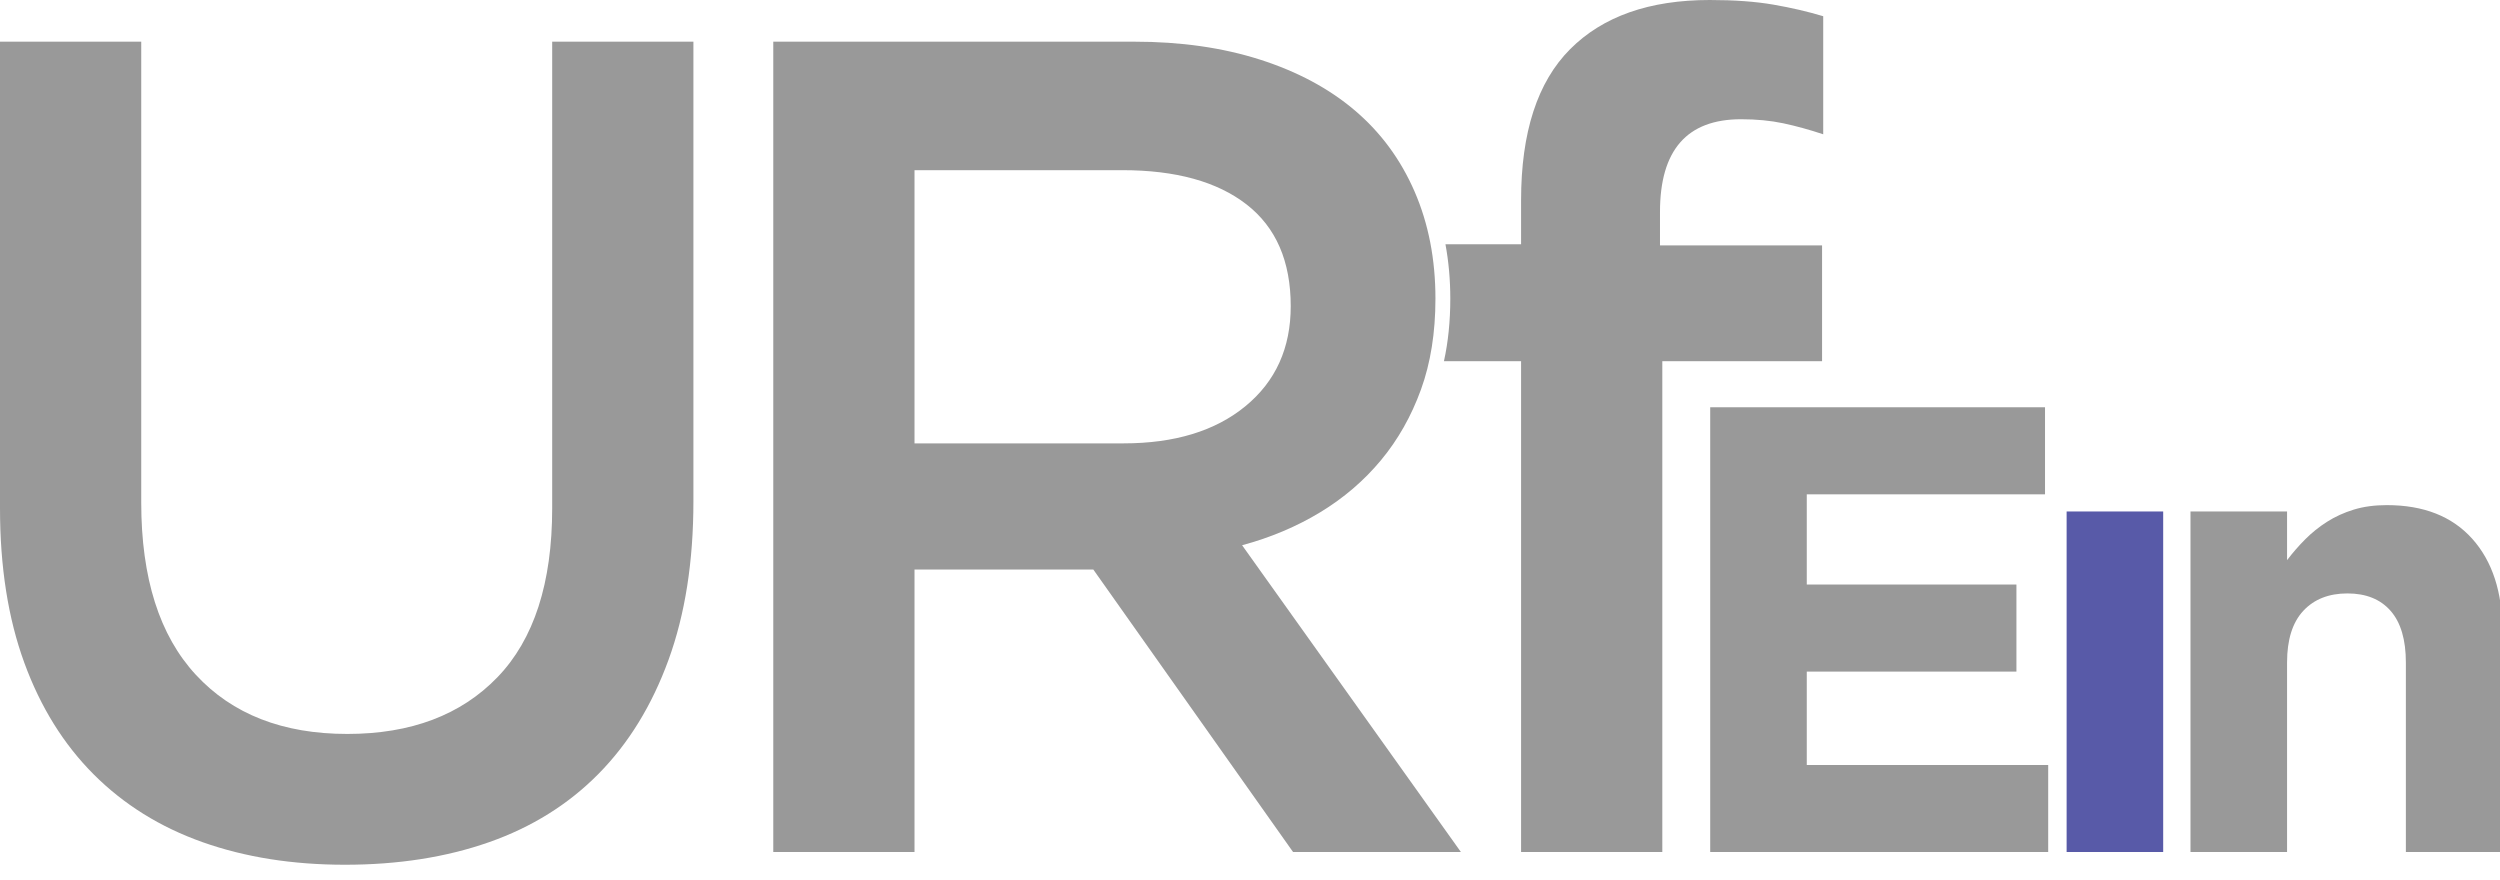
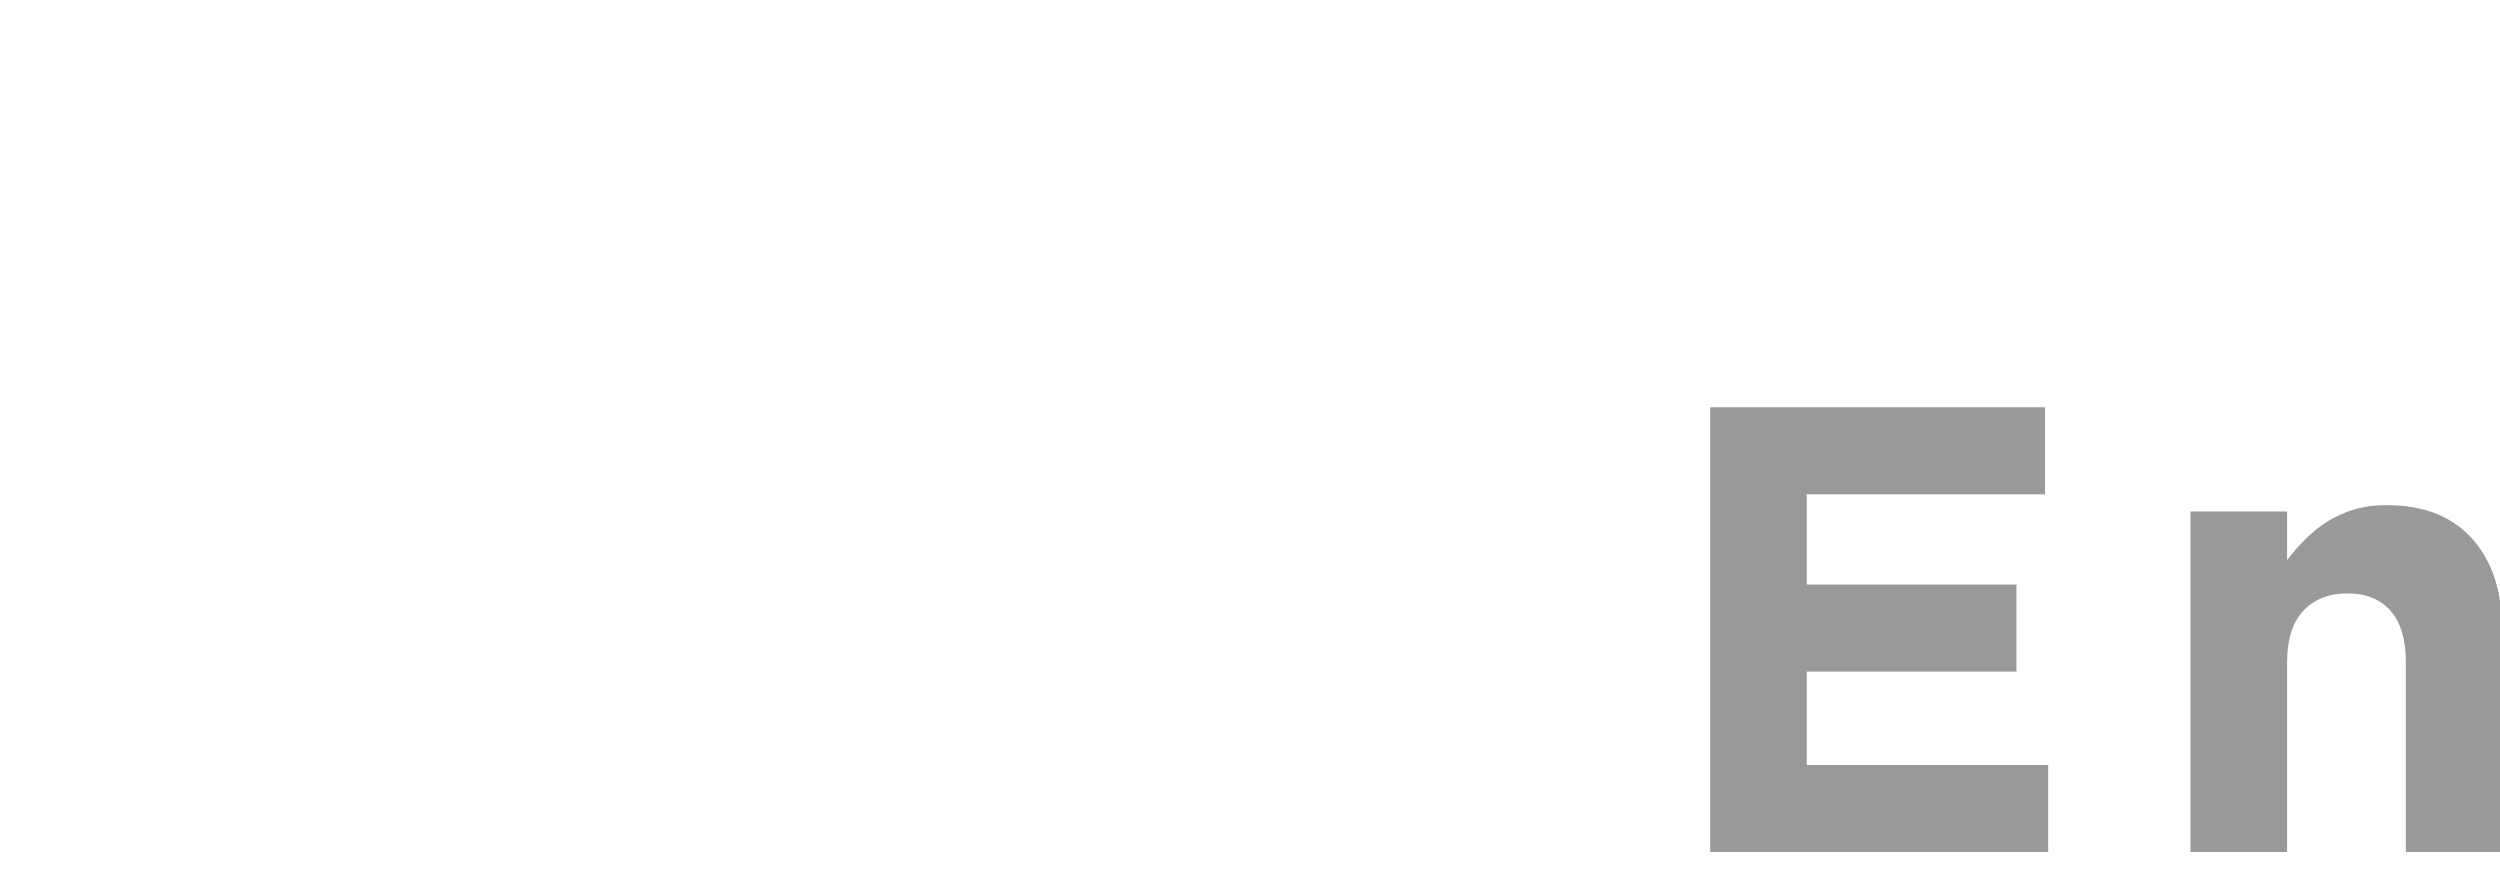
<svg xmlns="http://www.w3.org/2000/svg" version="1.1" x="0px" y="0px" width="1346px" height="474px" viewBox="0 0 1346 474" enable-background="new 0 0 1346 474" xml:space="preserve">
  <defs>
</defs>
-   <path fill="#999999" d="M373.334,269.875c0,32.409-4.471,60.876-13.399,85.387c-8.941,24.522-21.504,44.982-37.707,61.392  c-16.208,16.418-35.837,28.671-58.899,36.771c-23.062,8.102-48.927,12.155-77.598,12.155c-28.26,0-53.814-4.054-76.66-12.155  c-22.855-8.101-42.38-20.256-58.589-36.458c-16.203-16.209-28.668-36.249-37.396-60.147C4.364,332.93,0,305.197,0,273.615V22.44  h76.039v248.059c0,40.727,9.815,71.677,29.459,92.864c19.629,21.193,46.793,31.79,81.481,31.79c34.261,0,61.215-10.177,80.86-30.542  c19.629-20.354,29.459-50.688,29.459-90.996V22.44h76.036V269.875z" />
-   <path fill="#999999" d="M937.37,64.2c8.31,0,15.89,0.73,22.75,2.18c6.85,1.46,14.02,3.43,21.5,5.92V8.73  c-8.32-2.5-17.24-4.57-26.8-6.23C945.26,0.84,933.83,0,920.54,0c-32.53,0-57.6,8.83-75.2,26.49c-17.6,17.67-26.39,44.78-26.39,81.34  v23.68h-40.72c1.729,9.3,2.609,19.06,2.609,29.29c0,12.09-1.14,23.31-3.42,33.66h41.53v264.26h76.04V194.46H981v-62.33h-87.26  v-18.07C893.74,80.82,908.28,64.2,937.37,64.2z" />
-   <path fill="#999999" d="M668.75,293.56c15.37-4.149,29.4-10.07,42.07-17.76c12.67-7.69,23.58-17.04,32.72-28.05  c9.14-11.011,16.31-23.681,21.51-38.021c5.19-14.33,7.79-30.64,7.79-48.93c0-21.19-3.74-40.4-11.22-57.65  c-7.48-17.24-18.18-31.78-32.101-43.63C715.6,47.68,698.56,38.55,678.41,32.1c-20.16-6.44-42.69-9.66-67.62-9.66H416.33v436.28  h76.04V306.65h96.28L696.18,458.72h90.37L668.75,293.56z M492.37,238.71V91.62h111.91c28.75,0,51.05,6.16,66.89,18.47  c15.83,12.31,23.76,30.57,23.76,54.77c0,22.53-8.13,40.48-24.38,53.83c-16.26,13.351-38.14,20.021-65.64,20.021H492.37z" />
  <path fill="#999999" d="M920.773,458.72V219.282h180.264v46.863H972.767v48.569h112.878v46.863H972.767v50.281h129.979v46.861  H920.773z" />
-   <path fill="#585AA8" d="M1112.666,458.72V275.378h51.994V458.72H1112.666z" />
  <path fill="#999999" d="M1295.32,458.72V356.697c0-12.28-2.737-21.553-8.212-27.807c-5.47-6.254-13.227-9.388-23.258-9.388  c-10.039,0-17.958,3.134-23.773,9.388c-5.814,6.254-8.722,15.526-8.722,27.807V458.72h-51.993V275.378h51.993v26.211  c2.961-3.902,6.209-7.639,9.748-11.197c3.533-3.561,7.467-6.712,11.8-9.472c4.33-2.758,9.12-4.937,14.366-6.546  c5.244-1.609,11.172-2.417,17.789-2.417c19.838,0,35.172,6.044,46.005,18.131c10.828,12.089,16.247,28.732,16.247,49.939V458.72  H1295.32z" />
</svg>